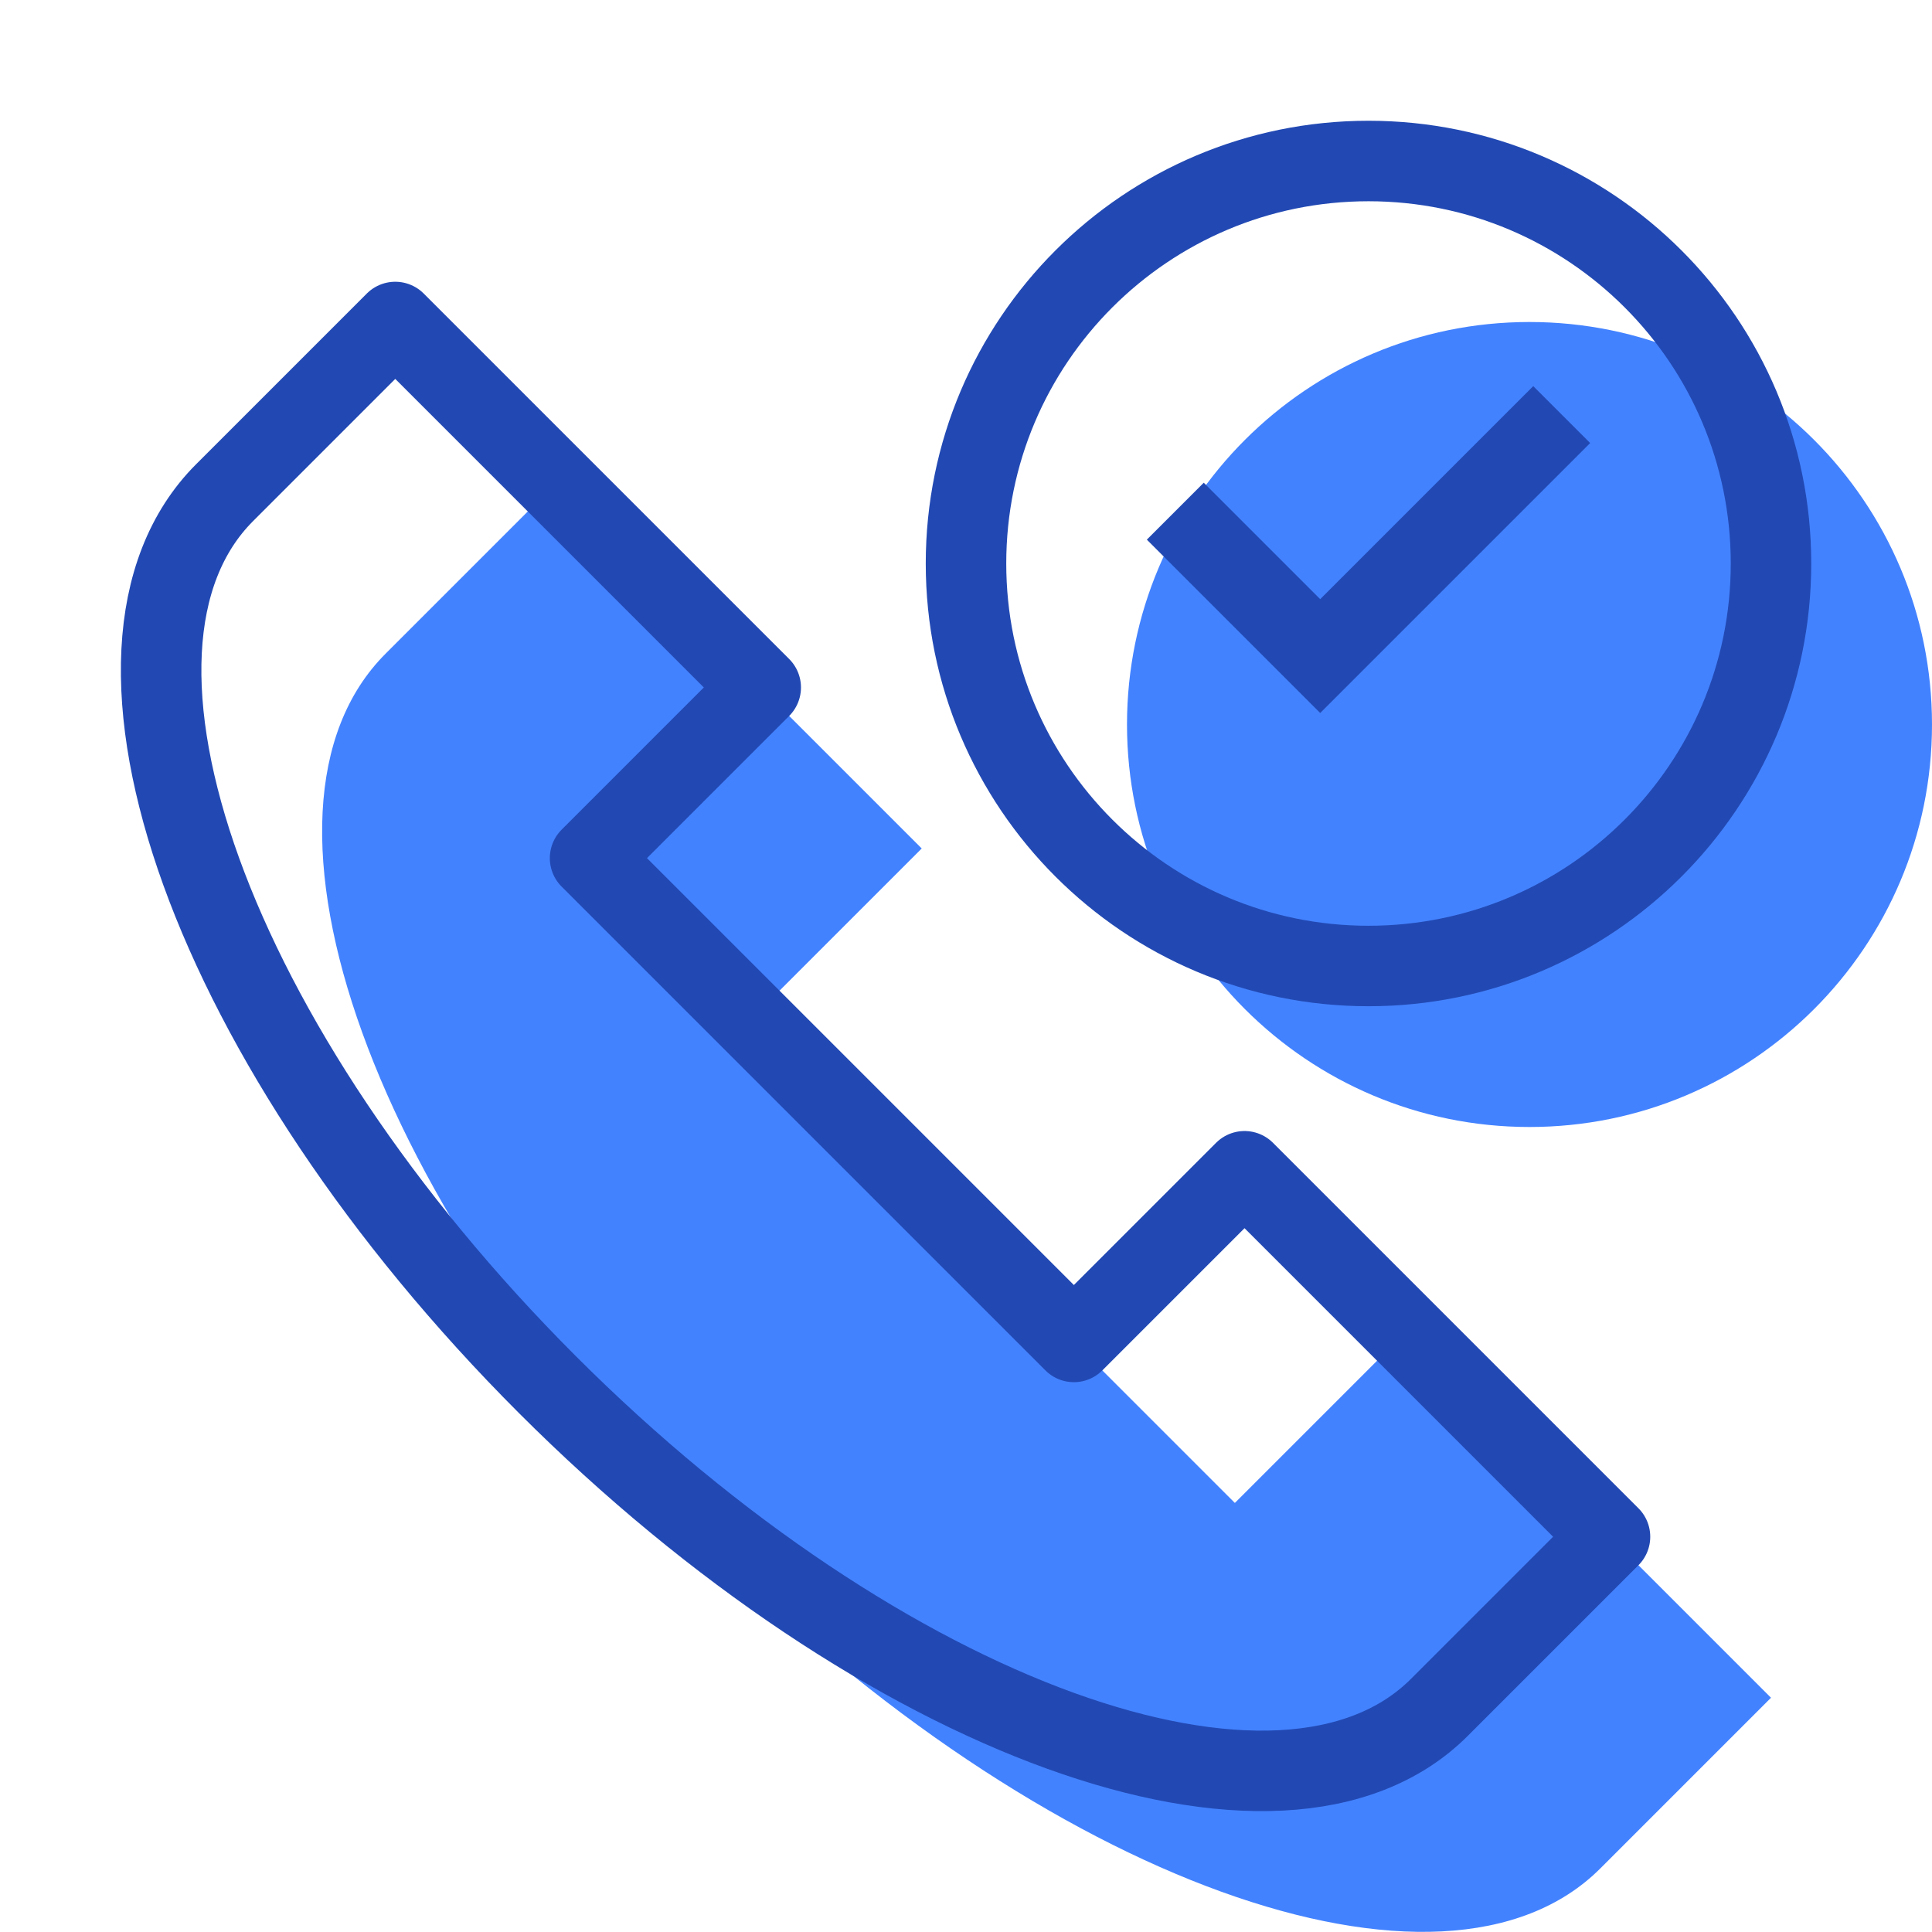
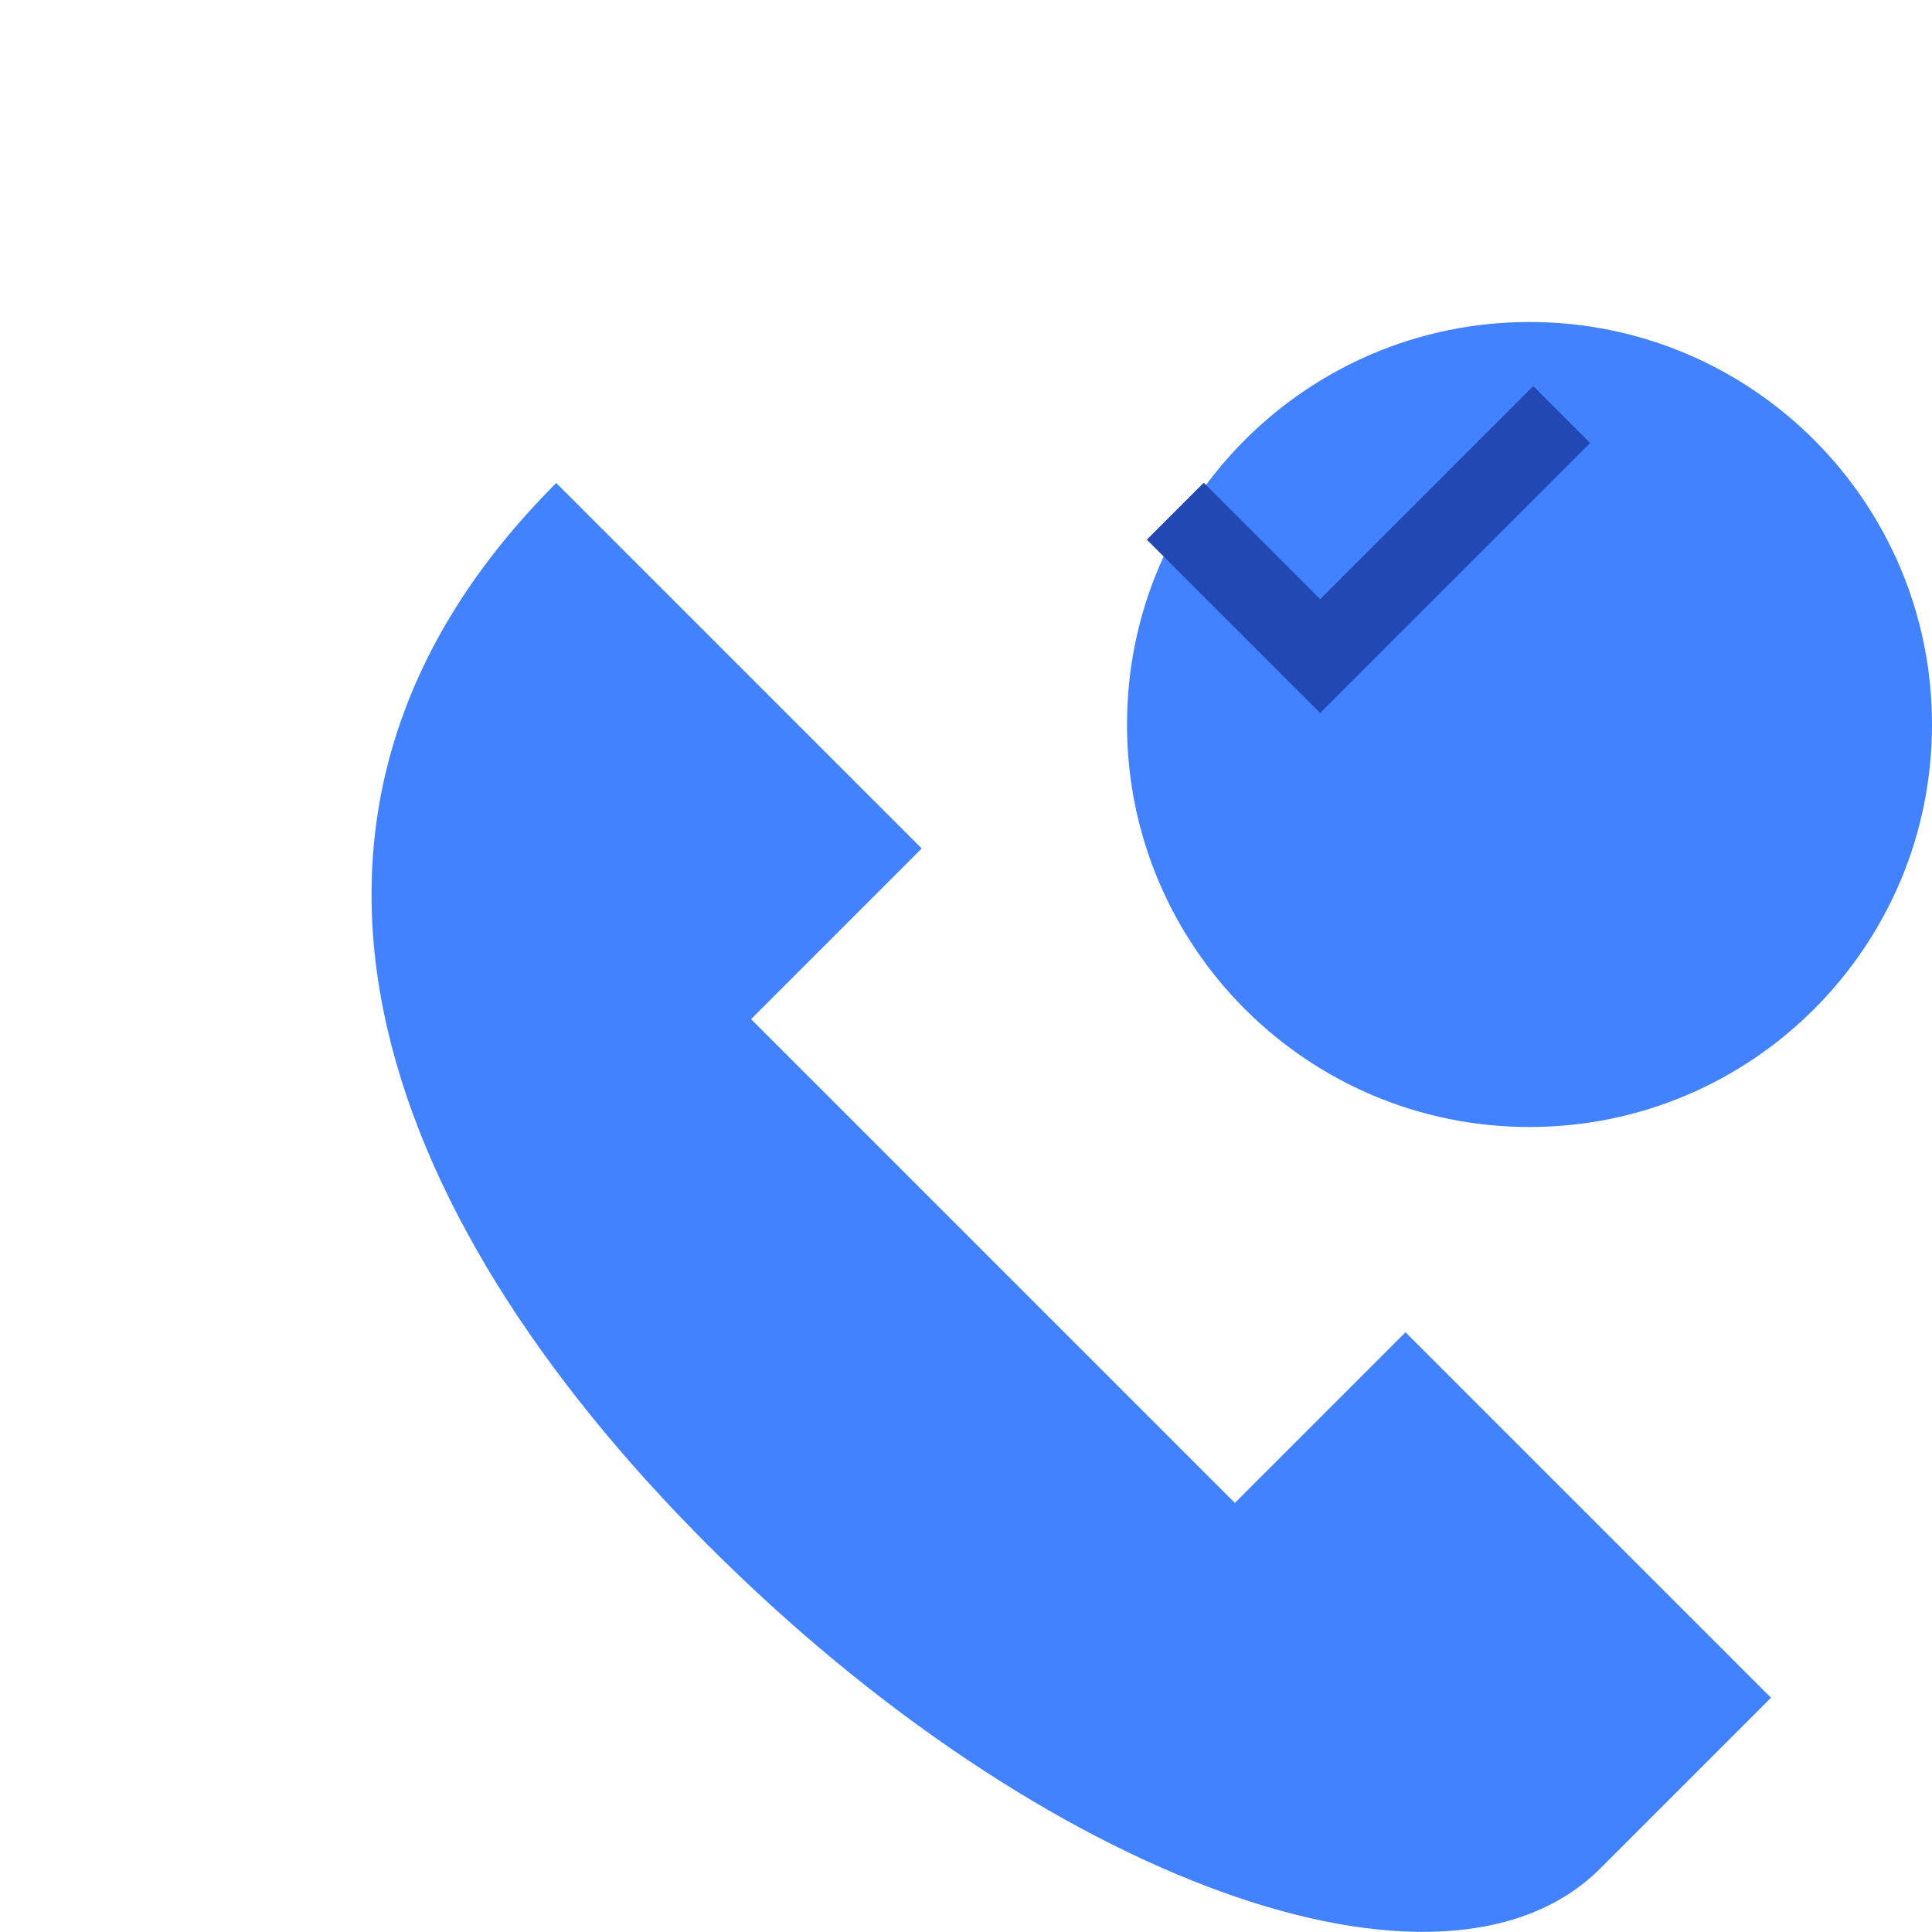
<svg xmlns="http://www.w3.org/2000/svg" width="72" height="72" viewBox="0 0 24 24" fill="none" data-reactroot="">
  <path stroke-linejoin="round" stroke-linecap="round" stroke-miterlimit="10" stroke-width="0" stroke="#2249B3" fill="#4382FF" d="M17 12C19.761 12 22 9.761 22 7C22 4.239 19.761 2 17 2C14.239 2 12 4.239 12 7C12 9.761 14.239 12 17 12Z" transform="translate(2,2)" />
-   <path stroke-linejoin="round" stroke-linecap="round" stroke-miterlimit="10" stroke-width="1" stroke="#2249B3" fill="none" d="M17 12C19.761 12 22 9.761 22 7C22 4.239 19.761 2 17 2C14.239 2 12 4.239 12 7C12 9.761 14.239 12 17 12Z" />
  <path stroke-miterlimit="10" stroke-width="1" stroke="#2249B3" d="M14.6 6.35L16.4 8.15L19.4 5.15" />
-   <path stroke-linejoin="round" stroke-linecap="round" stroke-miterlimit="10" stroke-width="0" stroke="#2249B3" fill="#4382FF" d="M15.46 14.55L13.34 16.67L7.33 10.66L9.45 8.54L4.91 4L2.79 6.12C0.84 8.07 2.63 13.03 6.8 17.2C10.97 21.37 15.93 23.16 17.88 21.21L20 19.09L15.46 14.55Z" transform="translate(2,2)" />
-   <path stroke-linejoin="round" stroke-linecap="round" stroke-miterlimit="10" stroke-width="1" stroke="#2249B3" fill="none" d="M15.46 14.55L13.34 16.67L7.33 10.66L9.45 8.54L4.91 4L2.79 6.12C0.84 8.07 2.63 13.03 6.8 17.2C10.97 21.37 15.93 23.16 17.88 21.21L20 19.09L15.46 14.55Z" />
+   <path stroke-linejoin="round" stroke-linecap="round" stroke-miterlimit="10" stroke-width="0" stroke="#2249B3" fill="#4382FF" d="M15.46 14.55L13.34 16.67L7.33 10.66L9.45 8.54L4.91 4C0.84 8.07 2.63 13.03 6.8 17.2C10.97 21.37 15.93 23.16 17.88 21.21L20 19.09L15.46 14.55Z" transform="translate(2,2)" />
</svg>